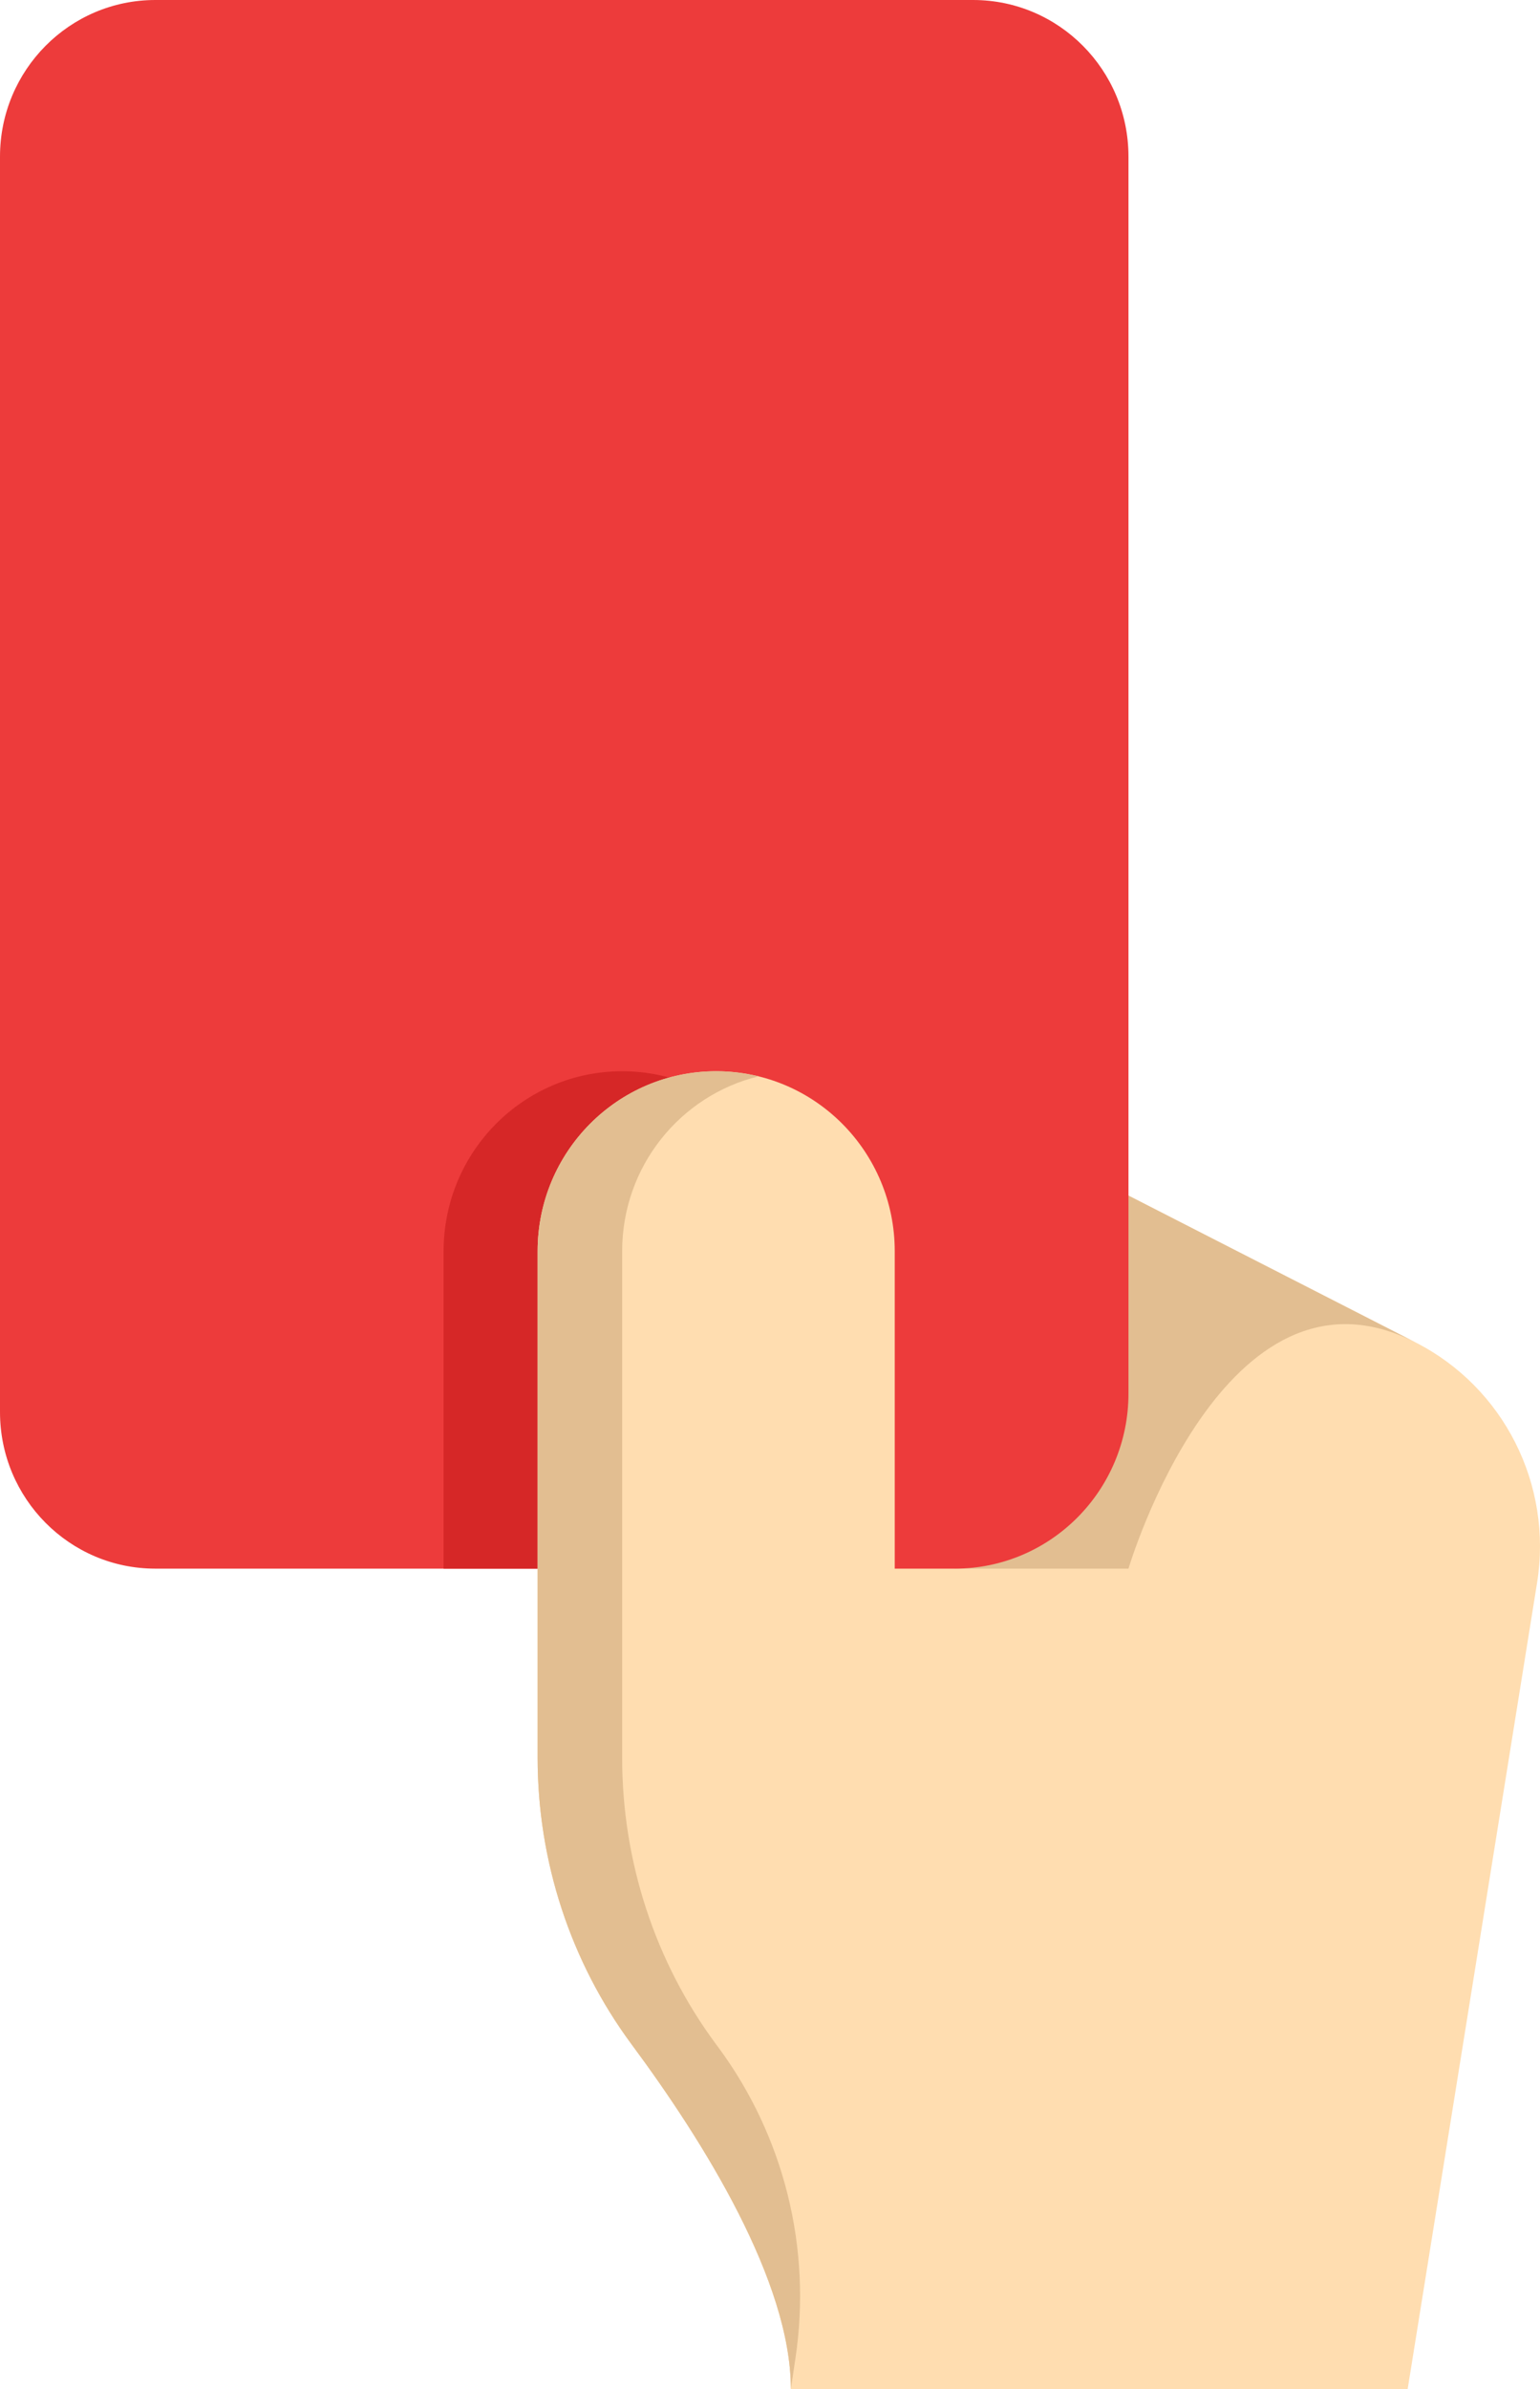
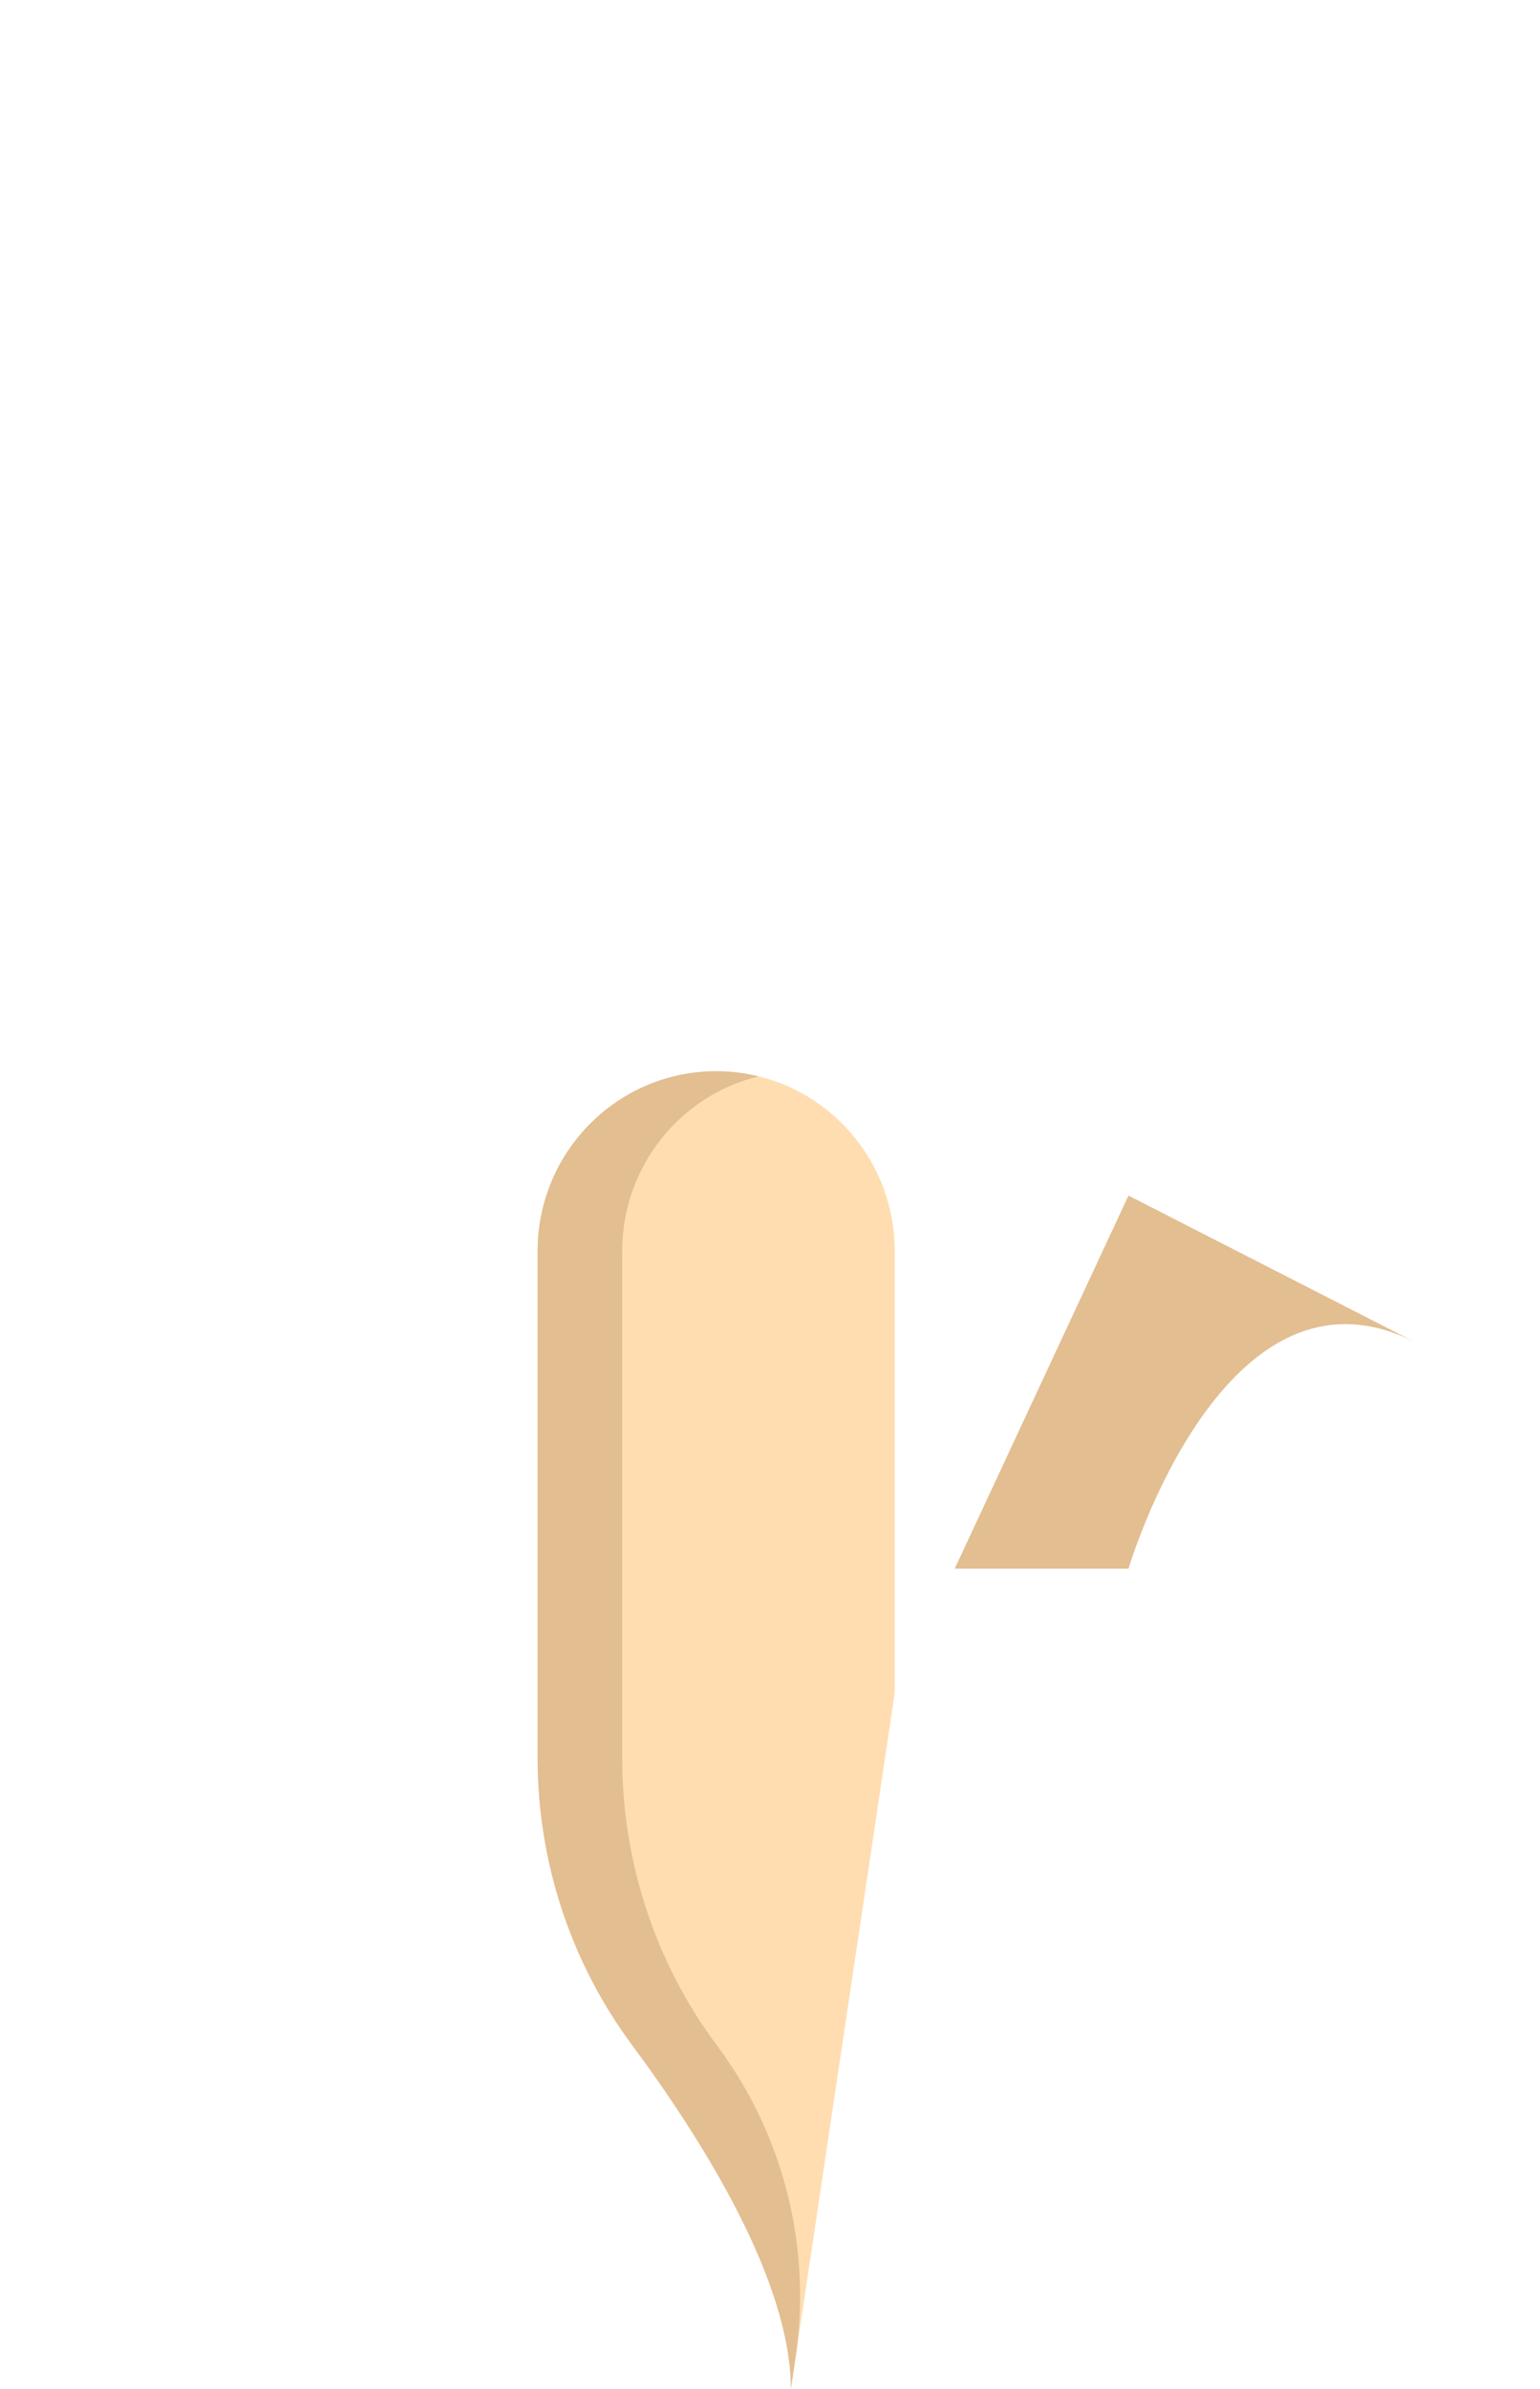
<svg xmlns="http://www.w3.org/2000/svg" width="40" height="62" viewBox="0 0 40 62" fill="none">
-   <path d="M39.924 41.078L36.563 62H20.541C20.541 59.211 18.28 55.584 16.409 53.061C14.817 50.913 13.965 48.301 13.965 45.62V32.472C13.965 31.182 14.484 30.015 15.323 29.169C16.162 28.324 17.322 27.801 18.603 27.801C21.164 27.801 23.24 29.892 23.24 32.472V36.463L29.311 31.028L36.776 34.843C39.06 36.01 40.333 38.531 39.924 41.078Z" fill="#FFDDB0" />
  <path d="M36.776 34.843C31.802 32.301 29.311 40.71 29.311 40.71L24.798 40.71L29.311 31.028L36.776 34.843Z" fill="#E2BE91" />
-   <path d="M29.311 4.064V36.164C29.311 38.674 27.291 40.71 24.798 40.71H4.035C1.807 40.71 6.00125e-09 38.89 6.00125e-09 36.646V4.064C-0 1.82 1.807 0 4.035 0H25.276C27.505 0 29.311 1.82 29.311 4.064Z" fill="#ED3B3B" />
-   <path d="M20.798 32.471V40.71H11.522V32.471C11.522 31.182 12.041 30.014 12.88 29.169C13.72 28.324 14.879 27.801 16.16 27.801C18.721 27.801 20.798 29.893 20.798 32.471Z" fill="#D62727" />
  <path d="M23.24 43.936V32.472C23.24 29.892 21.164 27.801 18.602 27.801C16.041 27.801 13.964 29.892 13.964 32.472V45.62C13.964 48.301 14.817 50.913 16.409 53.061C18.28 55.584 20.542 59.211 20.542 62" fill="#FFDDB0" />
  <path d="M18.601 53.057C17.009 50.911 16.16 48.299 16.16 45.62V32.472C16.16 30.273 17.668 28.431 19.7 27.934C19.348 27.848 18.98 27.801 18.602 27.801C16.041 27.801 13.964 29.892 13.964 32.472V45.62C13.964 48.301 14.817 50.913 16.409 53.061C18.28 55.584 20.542 59.211 20.542 62L20.662 61.195C21.087 58.351 20.369 55.453 18.666 53.144C18.644 53.115 18.623 53.086 18.601 53.057Z" fill="#E2BE91" />
</svg>